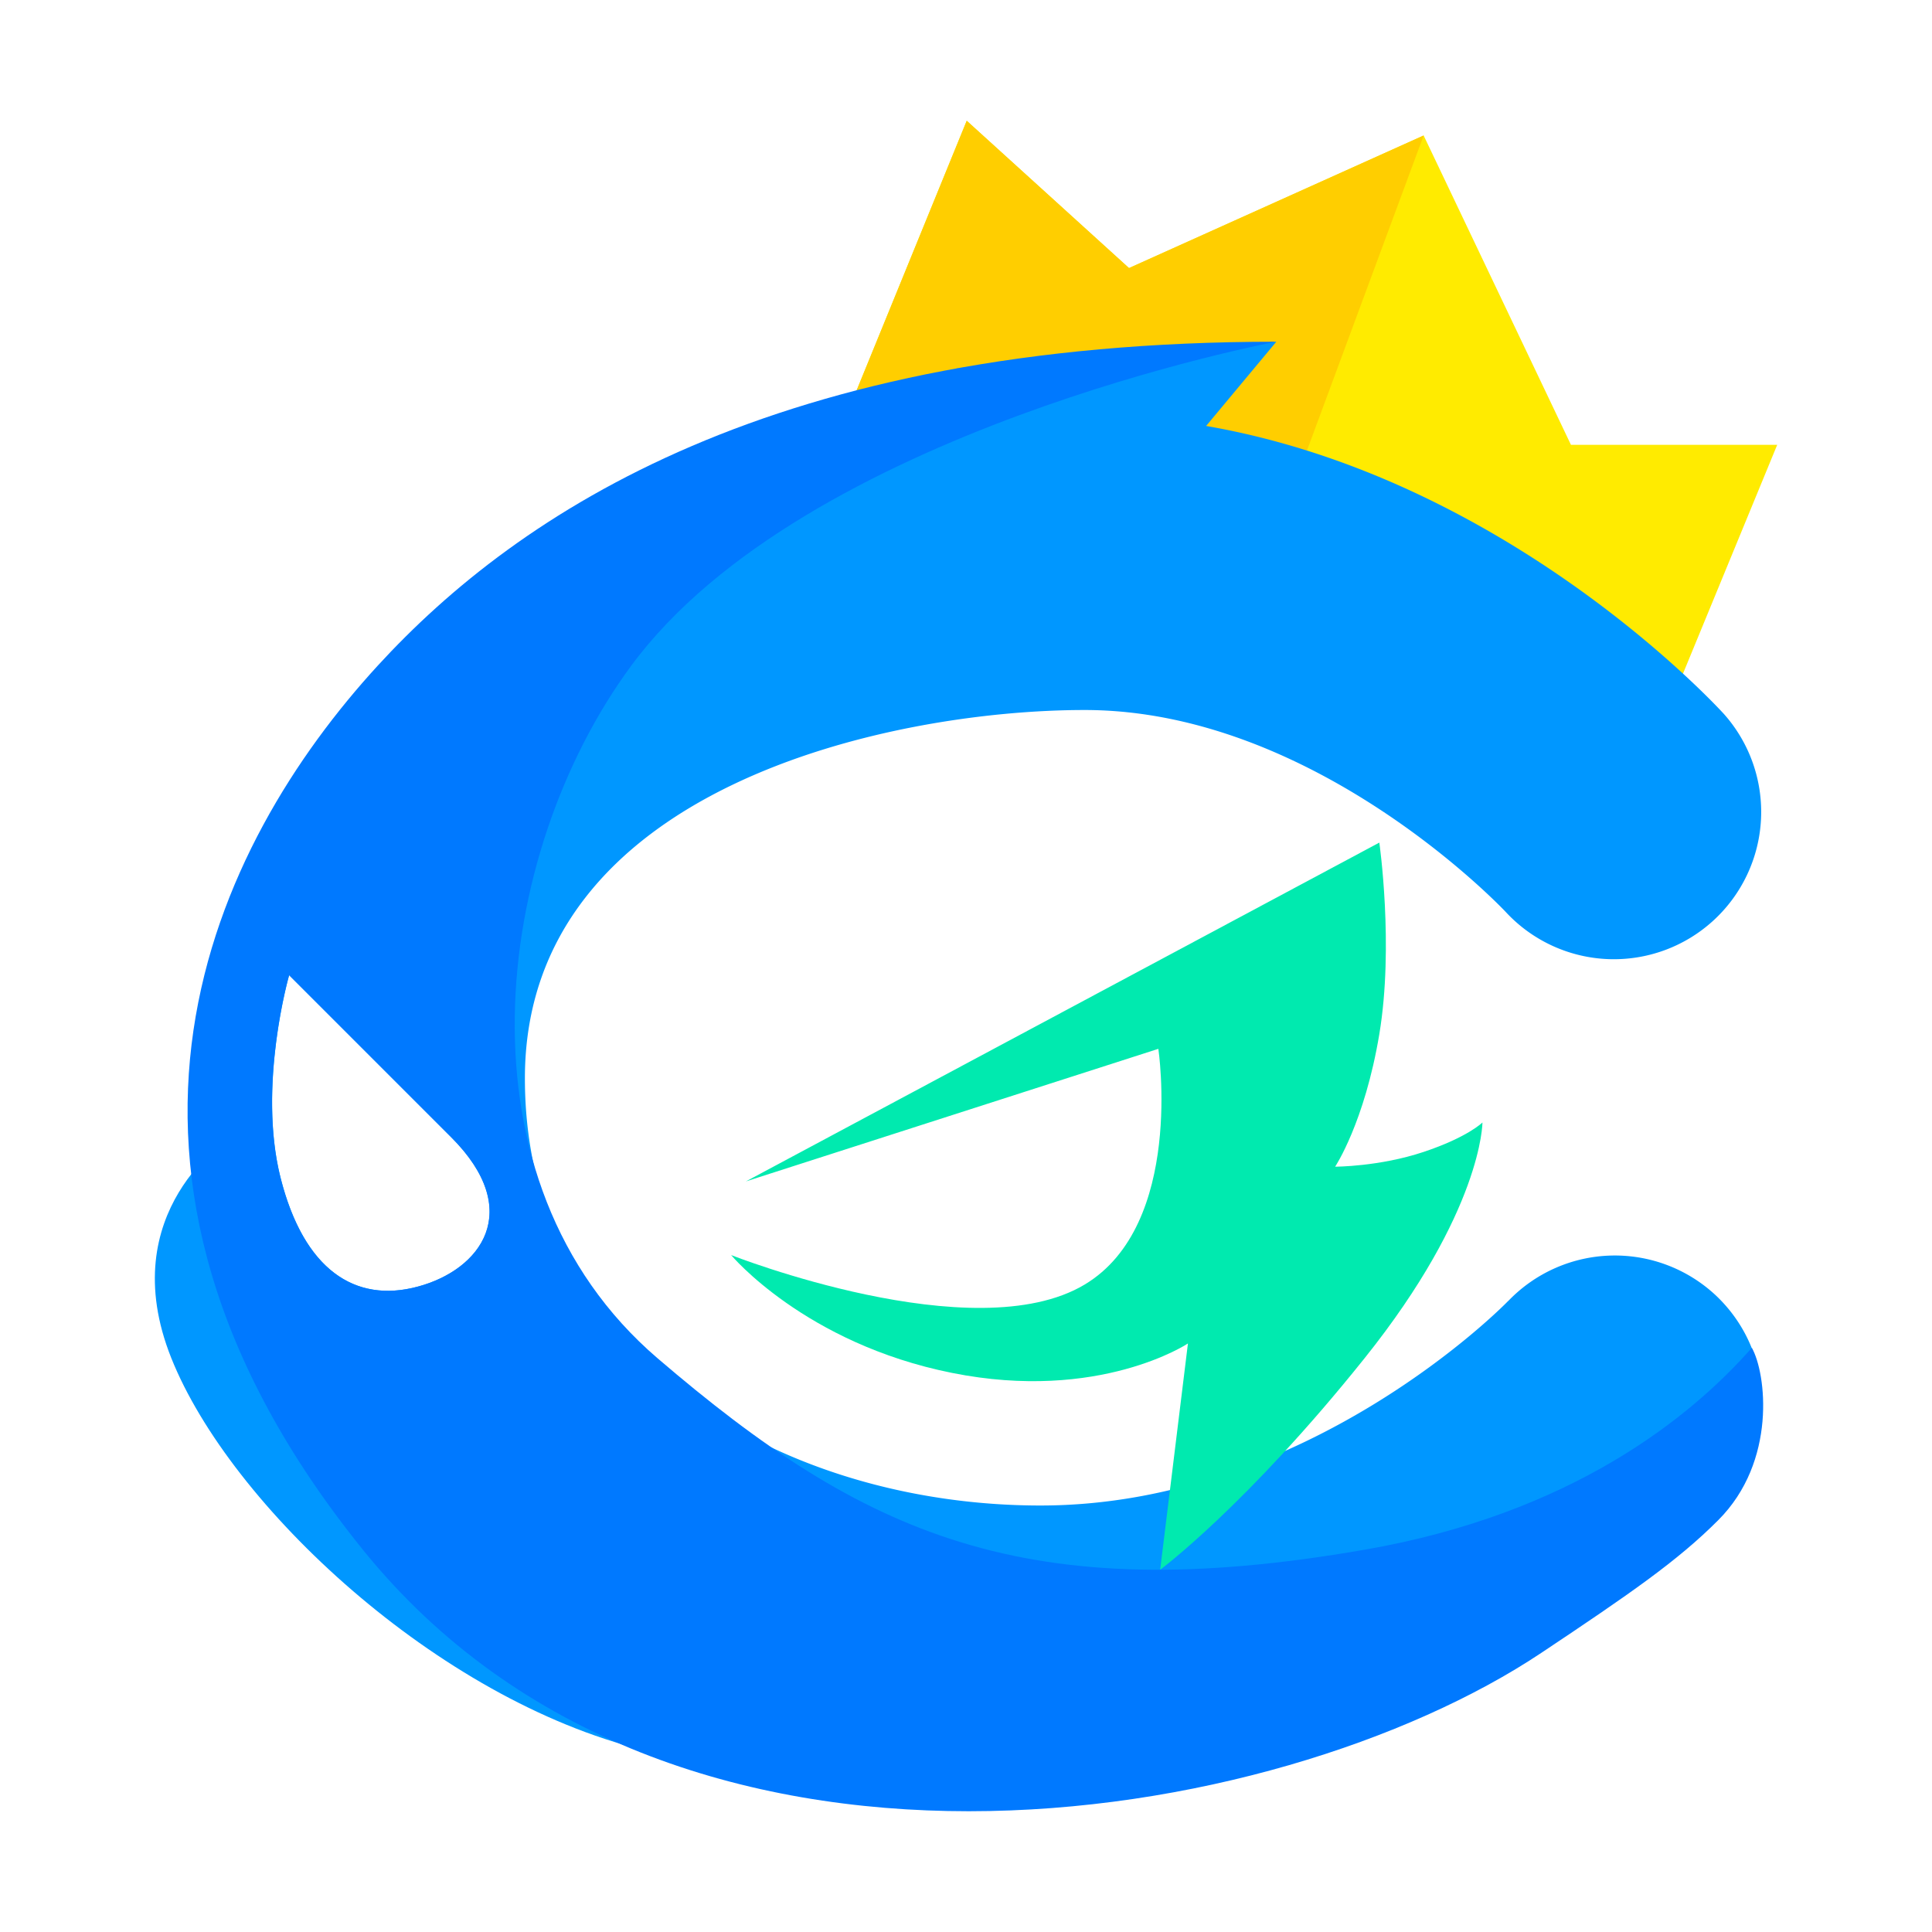
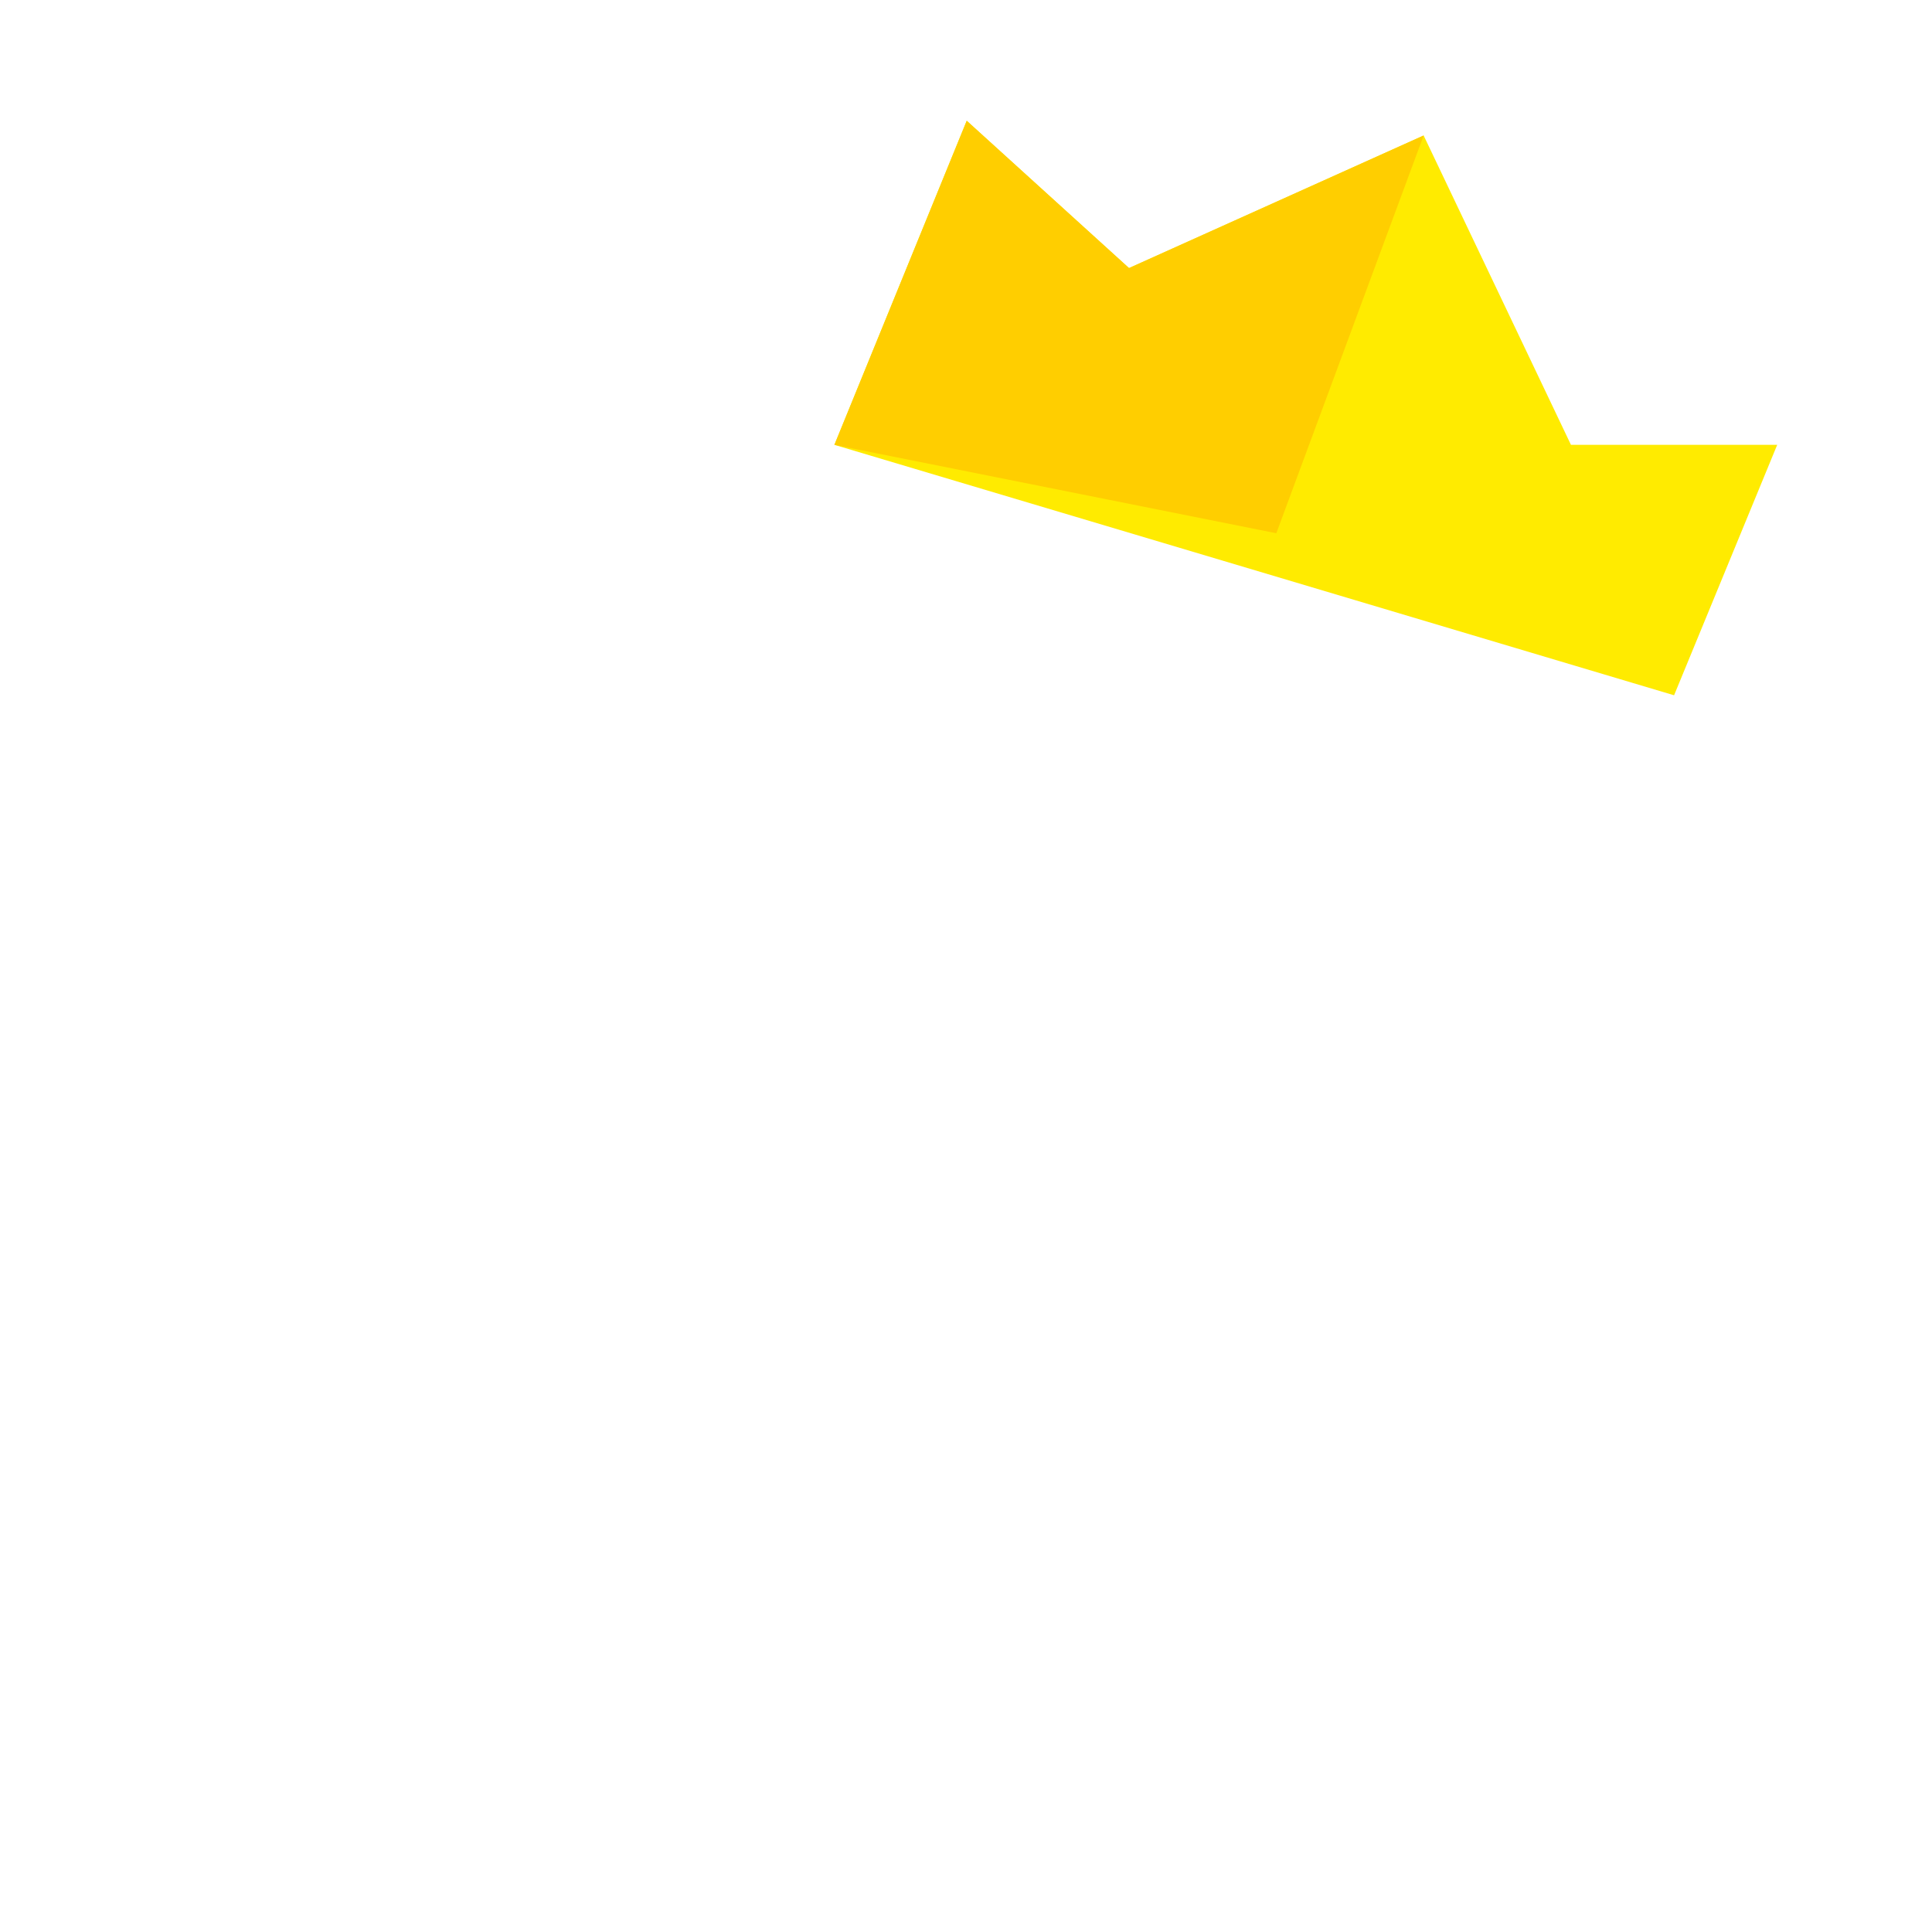
<svg xmlns="http://www.w3.org/2000/svg" fill="none" viewBox="0 0 16 16">
  <path fill="#FFEB00" d="M6.91 3.684L8.006 1 9.35 2.22l2.44-1.098 1.22 2.562h1.708l-.854 2.074L6.91 3.684z" />
  <path fill="#FFCE00" d="M6.91 3.684L8.006 1 9.35 2.22l2.44-1.098-1.22 3.294-3.66-.732z" />
-   <path fill="#0097FF" d="M1.907 9.418s-.976.61-.488 1.83c.488 1.22 2.205 2.827 3.91 3.245 1.702.415 3.41.293 3.41.293l-6.106-3.878-.726-1.49zM9.96 3.562l.61-.732-2.65.222-.118.994 2.157-.484z" />
-   <path fill="#0097FF" d="M12.49 10.774c-.015.017-1.651 1.694-3.873 1.694-2.121 0-4.27-1.215-4.27-3.538 0-2.412 3.033-3.05 4.636-3.05 1.902 0 3.46 1.642 3.493 1.679a1.22 1.22 0 0 0 1.8-1.647c-.092-.1-2.288-2.472-5.293-2.472-1.613 0-3.236.405-4.454 1.11-1.691.979-2.622 2.534-2.622 4.38 0 1.789.766 3.38 2.156 4.48 1.221.966 2.839 1.498 4.554 1.498 3.296 0 5.553-2.357 5.647-2.458.46-.49.436-1.255-.05-1.718a1.223 1.223 0 0 0-1.723.042zm-9.029-.119c-.52.14-.944-.139-1.137-.901-.192-.763.071-1.678.071-1.678l1.342 1.342c.61.61.244 1.098-.276 1.237z" />
-   <path fill="#00EAAF" d="M6.177 9.784l5.246-2.806s.122.854 0 1.586c-.122.732-.366 1.098-.366 1.098s.366 0 .732-.122.488-.244.488-.244 0 .732-.976 1.952S9.608 13 9.608 13l.23-1.874s-.733.488-1.953.244c-1.22-.244-1.83-.976-1.83-.976s2.013.793 2.928.244c.827-.496.61-1.952.61-1.952L6.177 9.784z" />
-   <path fill="#0079FF" d="M14.508 11.162c-.508.577-1.494 1.375-3.207 1.672-2.806.489-4.148-.122-5.856-1.586-1.708-1.464-1.371-4.17-.218-5.734 1.438-1.952 5.342-2.684 5.342-2.684-4.148 0-6.27 1.406-7.442 2.684-1.342 1.464-2.684 4.148-.122 7.32 2.562 3.172 7.564 2.319 9.76.854.732-.488 1.129-.762 1.464-1.098.489-.488.397-1.22.279-1.428zM3.46 10.655c-.52.14-.944-.139-1.137-.901-.192-.763.071-1.678.071-1.678l1.342 1.342c.61.61.244 1.098-.276 1.237z" />
</svg>